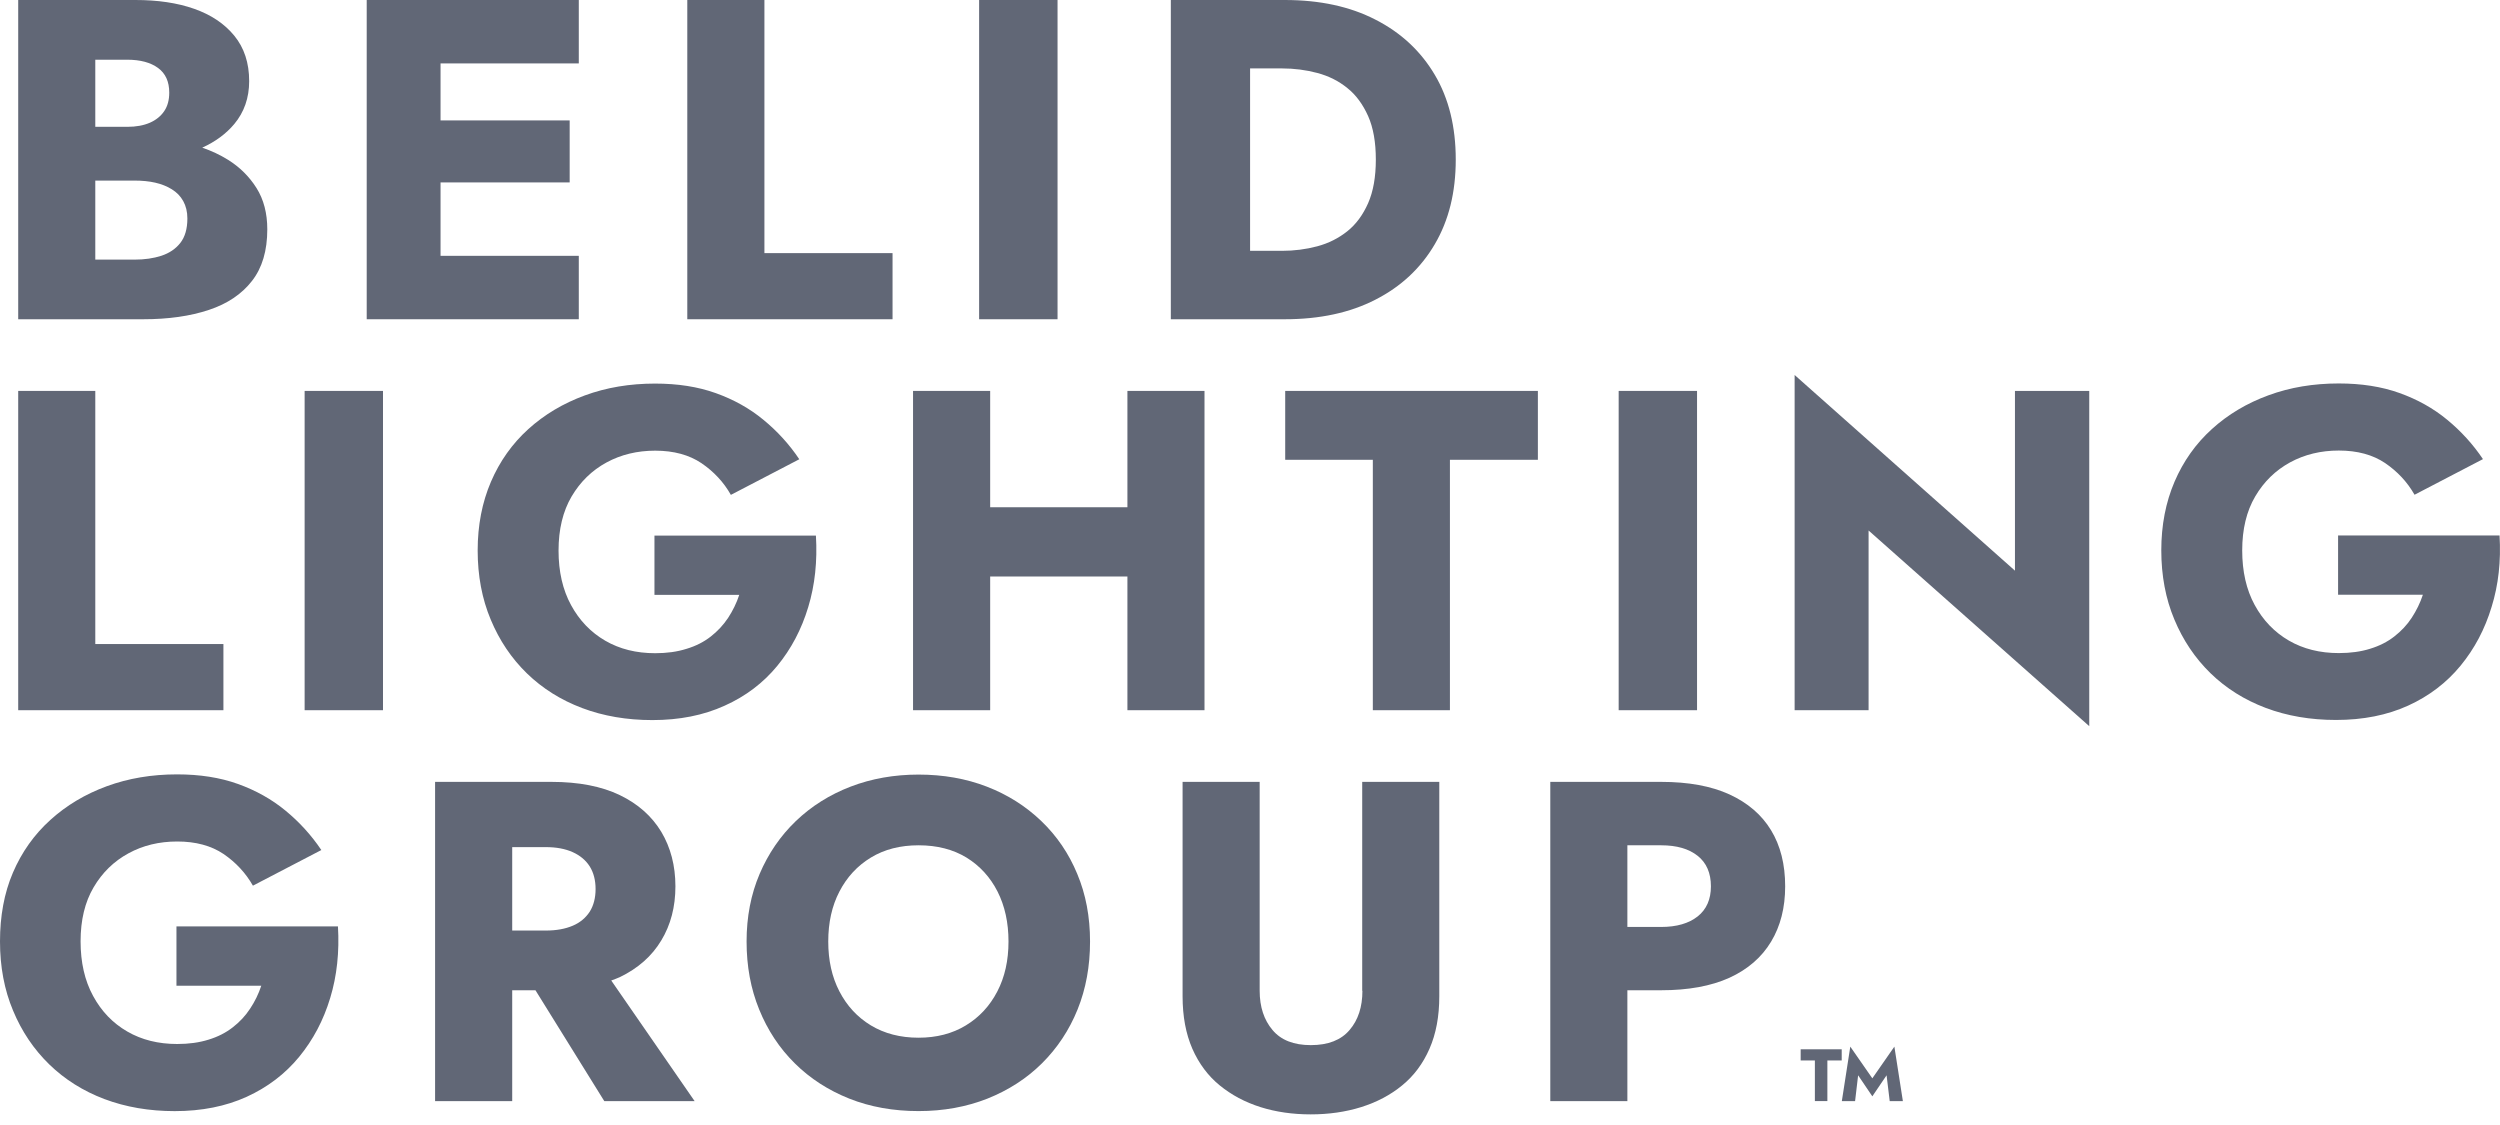
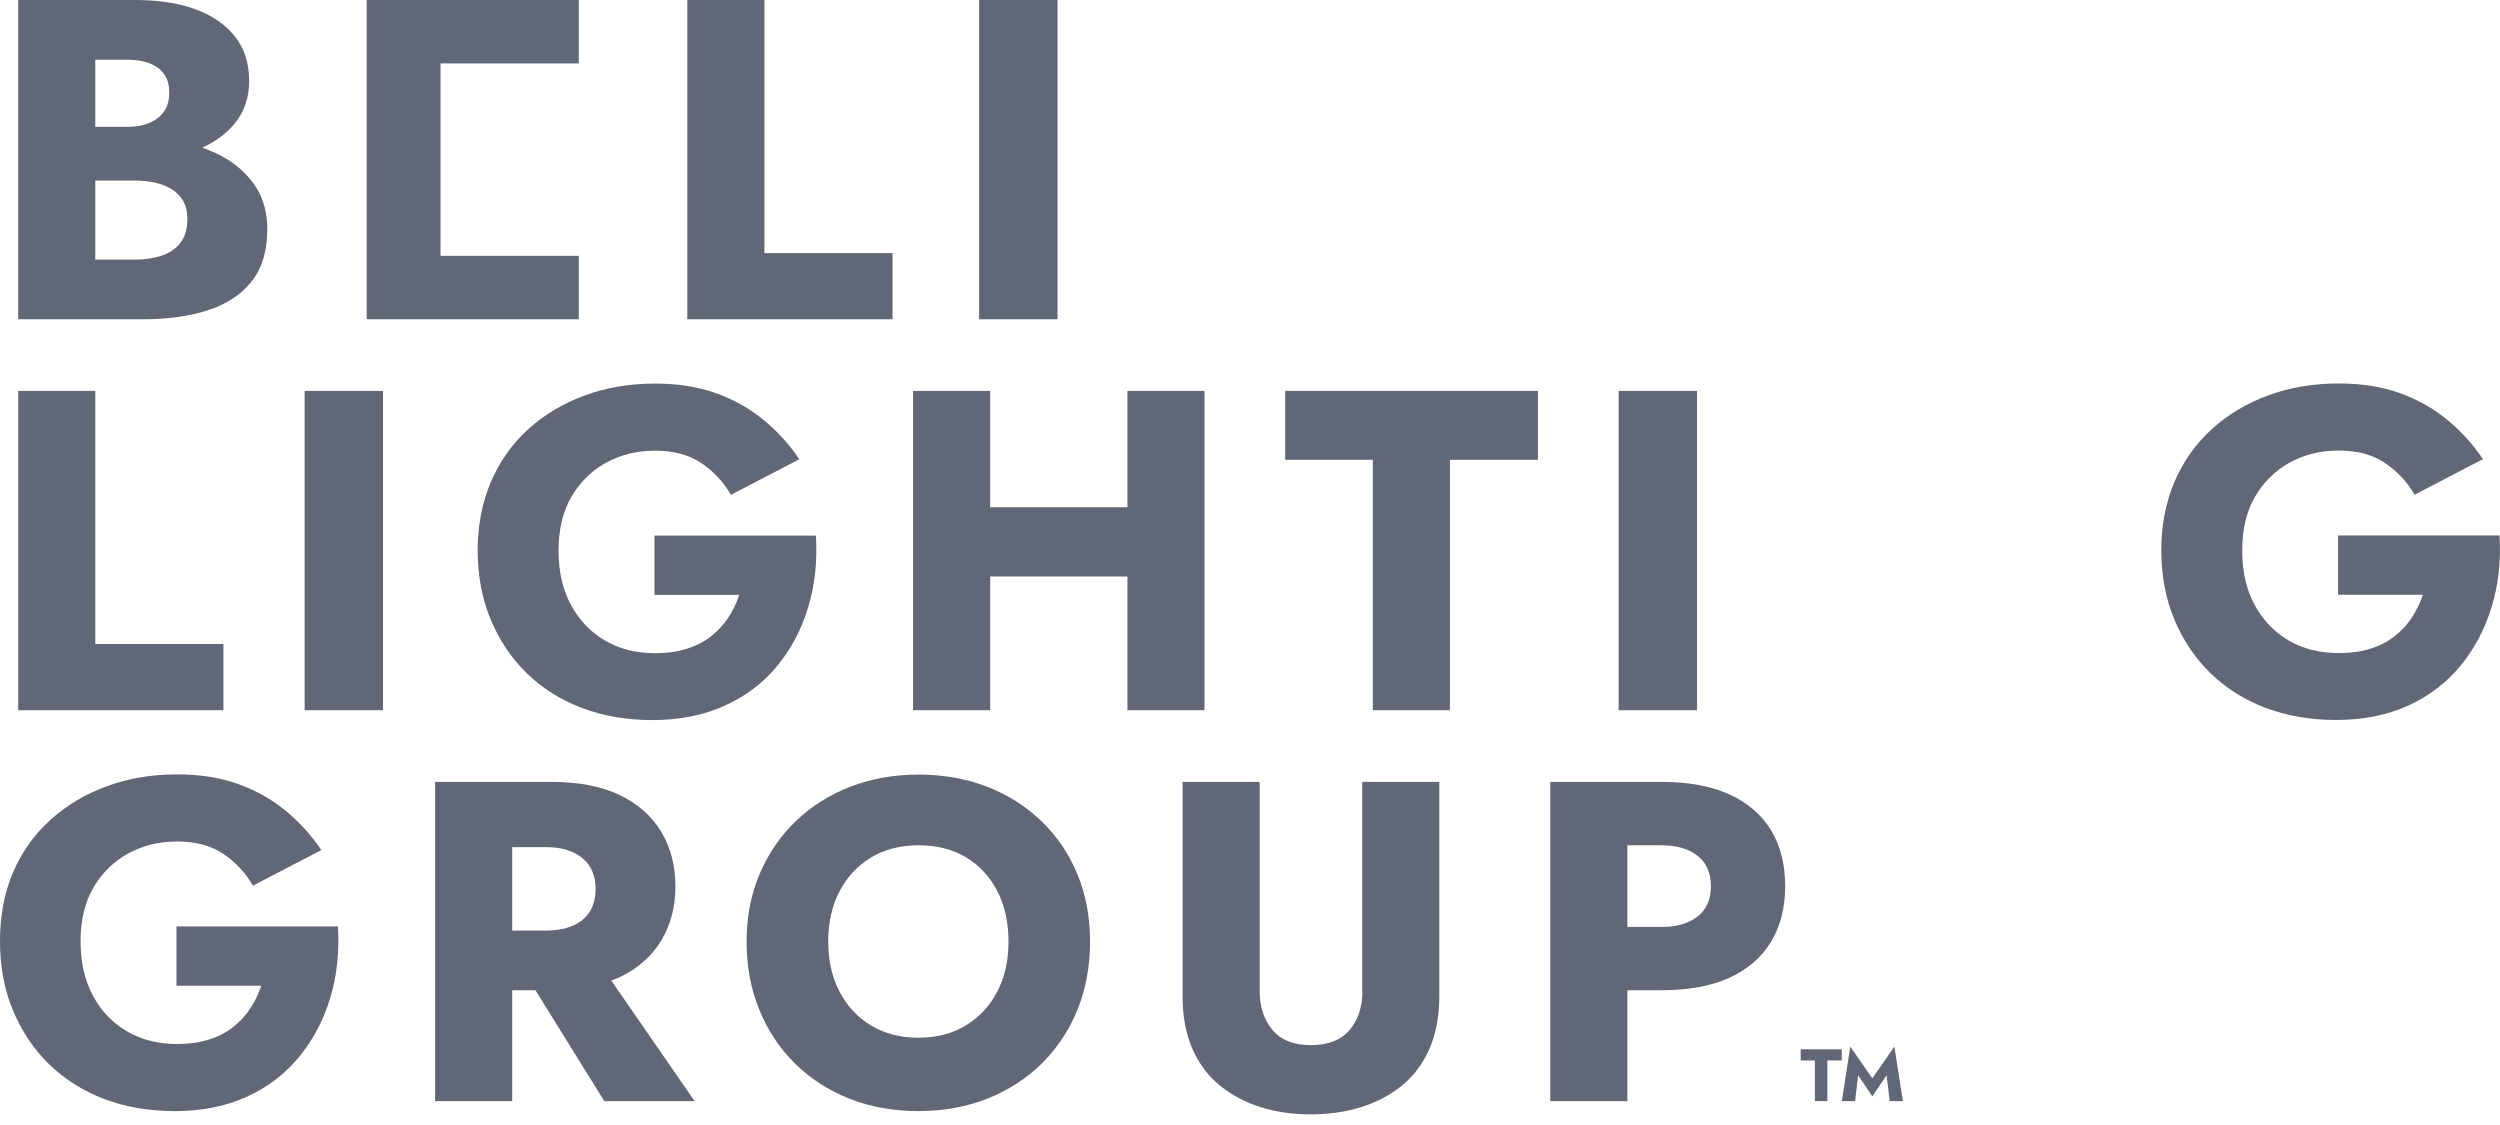
<svg xmlns="http://www.w3.org/2000/svg" width="60" height="27" viewBox="0 0 60 27" fill="none">
  <path d="M5.013 7.438C5.459 7.29 5.803 7.058 6.048 6.742C6.293 6.429 6.415 6.015 6.415 5.504C6.415 5.119 6.329 4.788 6.157 4.514C5.985 4.24 5.758 4.014 5.474 3.836C5.281 3.716 5.076 3.62 4.854 3.544C5.167 3.401 5.425 3.213 5.623 2.976C5.86 2.692 5.98 2.348 5.98 1.947C5.98 1.509 5.86 1.147 5.623 0.857C5.386 0.568 5.065 0.354 4.659 0.211C4.252 0.068 3.783 0 3.249 0H0.437V7.662H3.436C4.041 7.662 4.567 7.587 5.013 7.438ZM3.053 1.433C3.366 1.433 3.613 1.499 3.793 1.631C3.973 1.762 4.062 1.96 4.062 2.223C4.062 2.398 4.023 2.546 3.942 2.666C3.861 2.786 3.746 2.88 3.598 2.945C3.449 3.01 3.267 3.044 3.056 3.044H2.287V1.433H3.053ZM2.287 6.229V4.334H3.228C3.41 4.334 3.577 4.35 3.726 4.384C3.874 4.418 4.007 4.47 4.124 4.543C4.242 4.616 4.333 4.709 4.398 4.827C4.463 4.944 4.497 5.082 4.497 5.244C4.497 5.491 4.44 5.687 4.328 5.83C4.216 5.973 4.064 6.075 3.874 6.138C3.684 6.2 3.47 6.231 3.228 6.231H2.287V6.229Z" fill="#616776" />
-   <path d="M13.891 7.662V6.14H10.573V4.378H13.672V2.89H10.573V1.522H13.891V0H10.573H10.026H8.801V7.662H10.026H10.573H13.891Z" fill="#616776" />
+   <path d="M13.891 7.662V6.14H10.573V4.378V2.89H10.573V1.522H13.891V0H10.573H10.026H8.801V7.662H10.026H10.573H13.891Z" fill="#616776" />
  <path d="M21.421 6.075H18.346V0H16.495V7.662H21.421V6.075Z" fill="#616776" />
  <path d="M25.381 0H23.499V7.662H25.381V0Z" fill="#616776" />
-   <path d="M30.002 7.662H30.834C31.673 7.662 32.4 7.506 33.012 7.191C33.625 6.878 34.099 6.435 34.435 5.861C34.772 5.288 34.938 4.613 34.938 3.831C34.938 3.044 34.772 2.364 34.435 1.796C34.099 1.228 33.625 0.784 33.012 0.472C32.4 0.156 31.673 0 30.834 0H30.002H29.325H28.1V7.662H29.325H30.002ZM30.768 1.642C31.06 1.642 31.342 1.678 31.615 1.751C31.889 1.824 32.129 1.944 32.337 2.114C32.546 2.28 32.71 2.507 32.835 2.786C32.96 3.067 33.02 3.417 33.02 3.831C33.02 4.248 32.958 4.595 32.835 4.876C32.71 5.158 32.546 5.382 32.337 5.549C32.129 5.715 31.889 5.838 31.615 5.911C31.342 5.984 31.058 6.02 30.768 6.02H30.002V1.642H30.768Z" fill="#616776" />
  <path d="M5.362 15.457H2.287V9.382H0.437V17.045H5.362V15.457Z" fill="#616776" />
  <path d="M9.192 9.382H7.311V17.045H9.192V9.382Z" fill="#616776" />
  <path d="M18.652 15.984C18.988 15.575 19.236 15.106 19.397 14.572C19.559 14.04 19.619 13.467 19.582 12.854H15.707V14.277H17.742C17.677 14.475 17.586 14.658 17.474 14.83C17.359 15.002 17.221 15.15 17.057 15.278C16.893 15.406 16.7 15.505 16.476 15.572C16.252 15.643 16.004 15.677 15.725 15.677C15.271 15.677 14.873 15.578 14.526 15.377C14.18 15.176 13.906 14.892 13.705 14.522C13.505 14.155 13.405 13.717 13.405 13.214C13.405 12.703 13.51 12.271 13.718 11.916C13.927 11.562 14.206 11.29 14.555 11.1C14.904 10.91 15.295 10.816 15.725 10.816C16.171 10.816 16.541 10.918 16.835 11.116C17.13 11.317 17.367 11.569 17.541 11.877L19.183 11.022C18.944 10.665 18.657 10.35 18.323 10.076C17.992 9.802 17.609 9.589 17.179 9.435C16.749 9.281 16.265 9.206 15.722 9.206C15.118 9.206 14.555 9.299 14.036 9.49C13.518 9.68 13.067 9.948 12.678 10.3C12.293 10.649 11.993 11.072 11.782 11.564C11.571 12.057 11.464 12.607 11.464 13.211C11.464 13.816 11.568 14.371 11.777 14.869C11.985 15.369 12.274 15.799 12.647 16.162C13.02 16.524 13.46 16.8 13.971 16.993C14.482 17.186 15.045 17.282 15.657 17.282C16.306 17.282 16.882 17.168 17.388 16.938C17.896 16.711 18.316 16.391 18.652 15.984Z" fill="#616776" />
  <path d="M28.908 17.045V9.382H27.058V12.174H23.764V9.382H21.913V17.045H23.764V13.836H27.058V17.045H28.908Z" fill="#616776" />
  <path d="M30.845 11.035H32.948V17.045H34.798V11.035H36.909V9.382H30.845V11.035Z" fill="#616776" />
  <path d="M40.729 9.382H38.848V17.045H40.729V9.382Z" fill="#616776" />
-   <path d="M48.359 13.696L43.071 9V17.045H44.846V12.732L50.142 17.428V9.383H48.359V13.696Z" fill="#616776" />
  <path d="M59.989 12.851H56.114V14.274H58.149C58.084 14.472 57.993 14.655 57.881 14.827C57.769 14.999 57.628 15.147 57.464 15.275C57.3 15.403 57.107 15.502 56.883 15.57C56.661 15.64 56.411 15.674 56.132 15.674C55.679 15.674 55.28 15.575 54.933 15.374C54.587 15.173 54.313 14.889 54.112 14.519C53.912 14.152 53.813 13.714 53.813 13.211C53.813 12.7 53.917 12.268 54.126 11.913C54.334 11.559 54.613 11.288 54.962 11.097C55.311 10.907 55.702 10.813 56.132 10.813C56.578 10.813 56.948 10.915 57.242 11.113C57.537 11.314 57.774 11.566 57.949 11.874L59.591 11.019C59.351 10.662 59.064 10.347 58.731 10.073C58.4 9.799 58.017 9.586 57.587 9.432C57.157 9.278 56.672 9.203 56.13 9.203C55.525 9.203 54.962 9.296 54.443 9.487C53.925 9.677 53.474 9.945 53.086 10.297C52.7 10.646 52.4 11.069 52.189 11.561C51.978 12.054 51.871 12.604 51.871 13.208C51.871 13.813 51.975 14.368 52.184 14.866C52.392 15.366 52.682 15.796 53.054 16.159C53.427 16.521 53.867 16.797 54.378 16.99C54.889 17.183 55.452 17.279 56.065 17.279C56.713 17.279 57.289 17.165 57.795 16.935C58.298 16.706 58.718 16.385 59.054 15.976C59.39 15.567 59.638 15.098 59.799 14.564C59.963 14.037 60.026 13.466 59.989 12.851Z" fill="#616776" />
  <path d="M4.235 22.234V23.657H6.271C6.205 23.855 6.117 24.037 6.002 24.209C5.89 24.381 5.749 24.53 5.585 24.657C5.421 24.785 5.228 24.884 5.004 24.952C4.78 25.022 4.532 25.056 4.253 25.056C3.8 25.056 3.401 24.957 3.054 24.756C2.708 24.556 2.434 24.272 2.234 23.902C2.033 23.534 1.934 23.096 1.934 22.593C1.934 22.082 2.038 21.65 2.247 21.295C2.455 20.941 2.734 20.67 3.083 20.48C3.432 20.289 3.823 20.196 4.253 20.196C4.699 20.196 5.069 20.297 5.364 20.495C5.658 20.696 5.895 20.949 6.07 21.256L7.712 20.401C7.472 20.044 7.185 19.729 6.852 19.455C6.521 19.182 6.138 18.968 5.708 18.814C5.278 18.66 4.793 18.585 4.251 18.585C3.643 18.585 3.083 18.679 2.564 18.869C2.046 19.059 1.595 19.328 1.207 19.68C0.821 20.029 0.521 20.451 0.31 20.944C0.099 21.436 0 21.991 0 22.596C0 23.201 0.104 23.756 0.313 24.253C0.521 24.754 0.811 25.184 1.183 25.546C1.556 25.908 1.996 26.185 2.507 26.378C3.018 26.57 3.581 26.667 4.193 26.667C4.842 26.667 5.418 26.552 5.921 26.323C6.424 26.093 6.844 25.773 7.18 25.364C7.516 24.954 7.764 24.485 7.925 23.951C8.087 23.419 8.147 22.846 8.111 22.234H4.235Z" fill="#616776" />
  <path d="M14.876 23.451C15.313 23.24 15.647 22.945 15.871 22.57C16.098 22.195 16.21 21.762 16.21 21.272C16.21 20.777 16.095 20.339 15.871 19.964C15.644 19.589 15.313 19.294 14.876 19.083C14.438 18.872 13.89 18.765 13.234 18.765H12.293H11.602H10.442V26.427H12.293V23.766H12.851L14.503 26.427H16.671L14.67 23.532C14.737 23.506 14.81 23.482 14.876 23.451ZM12.293 20.331H13.103C13.351 20.331 13.565 20.371 13.744 20.451C13.924 20.532 14.06 20.647 14.154 20.795C14.247 20.944 14.294 21.126 14.294 21.337C14.294 21.549 14.247 21.731 14.154 21.88C14.057 22.028 13.922 22.143 13.744 22.218C13.565 22.294 13.351 22.333 13.103 22.333H12.293V20.331Z" fill="#616776" />
  <path d="M24.991 19.705C24.619 19.348 24.183 19.072 23.683 18.879C23.183 18.686 22.638 18.59 22.046 18.59C21.462 18.59 20.918 18.686 20.415 18.879C19.912 19.072 19.474 19.348 19.101 19.705C18.729 20.062 18.439 20.487 18.231 20.974C18.022 21.465 17.918 22.004 17.918 22.596C17.918 23.187 18.017 23.729 18.22 24.227C18.421 24.722 18.705 25.155 19.075 25.52C19.443 25.885 19.88 26.166 20.383 26.367C20.886 26.567 21.442 26.666 22.046 26.666C22.646 26.666 23.195 26.565 23.698 26.367C24.201 26.166 24.639 25.885 25.007 25.52C25.374 25.155 25.661 24.725 25.862 24.227C26.062 23.732 26.161 23.187 26.161 22.596C26.161 22.004 26.06 21.465 25.854 20.974C25.653 20.487 25.364 20.062 24.991 19.705ZM23.936 23.794C23.756 24.141 23.506 24.412 23.18 24.61C22.854 24.808 22.476 24.905 22.046 24.905C21.608 24.905 21.228 24.806 20.902 24.61C20.576 24.412 20.326 24.141 20.146 23.794C19.966 23.448 19.878 23.049 19.878 22.596C19.878 22.142 19.966 21.743 20.146 21.397C20.326 21.05 20.576 20.779 20.902 20.581C21.228 20.383 21.608 20.287 22.046 20.287C22.492 20.287 22.875 20.386 23.195 20.581C23.516 20.779 23.764 21.05 23.941 21.397C24.116 21.743 24.204 22.142 24.204 22.596C24.204 23.049 24.116 23.448 23.936 23.794Z" fill="#616776" />
  <path d="M32.698 23.779C32.698 24.165 32.596 24.48 32.39 24.72C32.187 24.96 31.877 25.083 31.46 25.083C31.051 25.083 30.743 24.963 30.54 24.72C30.337 24.48 30.232 24.165 30.232 23.779V18.765H28.382V23.91C28.382 24.392 28.46 24.811 28.616 25.169C28.773 25.526 28.992 25.82 29.273 26.049C29.555 26.279 29.88 26.453 30.253 26.571C30.626 26.688 31.027 26.745 31.457 26.745C31.887 26.745 32.291 26.688 32.666 26.571C33.042 26.453 33.37 26.281 33.652 26.049C33.933 25.82 34.152 25.526 34.308 25.169C34.465 24.811 34.543 24.392 34.543 23.91V18.765H32.693V23.779H32.698Z" fill="#616776" />
  <path d="M41.505 19.065C41.064 18.864 40.517 18.765 39.868 18.765H39.057H38.367H37.207V26.427H39.057V23.766H39.868C40.517 23.766 41.062 23.667 41.505 23.467C41.945 23.266 42.279 22.977 42.505 22.602C42.732 22.226 42.844 21.783 42.844 21.272C42.844 20.746 42.732 20.298 42.505 19.925C42.279 19.552 41.945 19.268 41.505 19.065ZM40.744 21.994C40.532 22.161 40.241 22.247 39.868 22.247H39.057V20.287H39.868C40.241 20.287 40.532 20.371 40.744 20.54C40.955 20.707 41.062 20.952 41.062 21.272C41.062 21.585 40.955 21.827 40.744 21.994Z" fill="#616776" />
  <path d="M44.936 25.88L44.407 25.119L44.204 26.427H44.522L44.595 25.807L44.936 26.312L45.278 25.807L45.353 26.427H45.669L45.465 25.119L44.936 25.88Z" fill="#616776" />
  <path d="M43.216 25.451H43.557V26.426H43.857V25.451H44.201V25.183H43.216V25.451Z" fill="#616776" />
</svg>